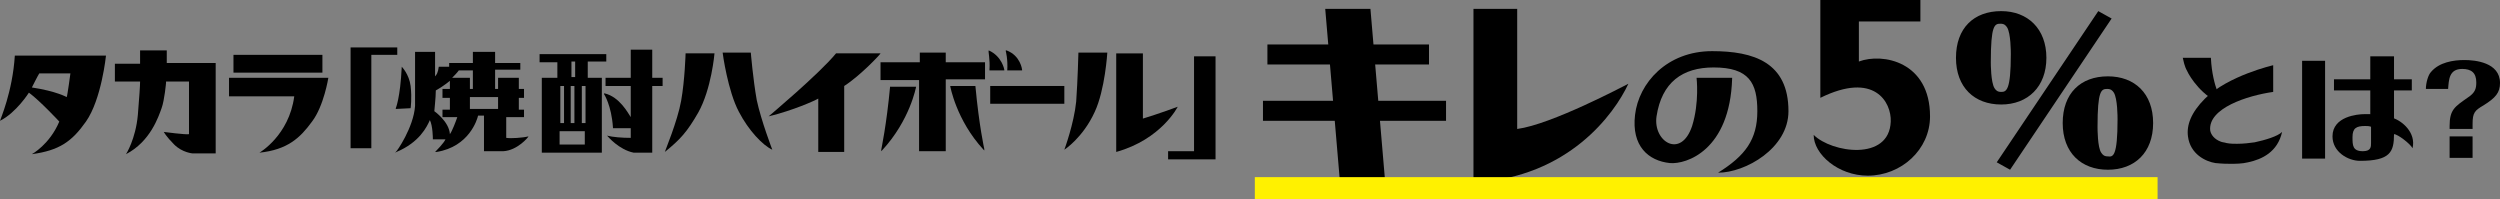
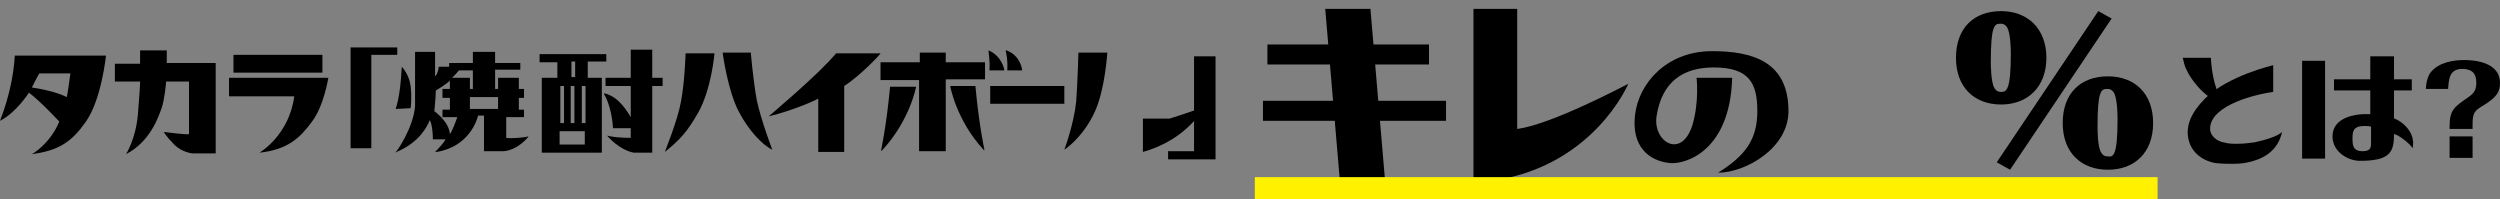
<svg xmlns="http://www.w3.org/2000/svg" enable-background="new 0 0 337.3 26.9" viewBox="0 0 337.3 26.9">
  <rect x="0" y="0" width="337.3" height="26.9" fill="#808080" stroke="none" />
  <clipPath id="a">
    <path d="m0 0h337.3v26.9h-337.3z" />
  </clipPath>
  <clipPath id="b">
    <path d="m0 0h337.3v26.9h-337.3z" />
  </clipPath>
  <clipPath id="c">
    <path d="m169.3 23.9h121.8v3h-121.8z" />
  </clipPath>
  <g clip-path="url(#a)">
    <path clip-path="url(#b)" d="m2 7.5h12.3s-.6 5.9-2.7 8.9c-1.9 2.7-3.6 3.9-7.3 4.4 0 0 2.4-1.3 3.7-4.4 0 0-2.6-2.8-4.1-3.9 0 0-1.7 2.7-3.9 3.8-0-.1 1.7-3.9 2-8.8m2.3 4.3c3.3.5 4.7 1.3 4.7 1.3.1-.2.5-3.2.5-3.2h-4.2c-.2.3-1 1.9-1 1.9" />
    <path clip-path="url(#b)" d="m22.5 8.5v-1.7h-3.6v1.8h-3.4v2.4h3.4c0 .6-.1 2-.3 4.5-.3 3.3-1.6 5.3-1.6 5.3 3.3-1.7 4.4-5.1 4.8-6.2s.6-3.4.6-3.4v-.2h3.1v7.1c-.4.1-3.4-.3-3.4-.3s.3.6 1.4 1.7 2.5 1.2 2.5 1.2h3.1v-12.2z" />
    <path clip-path="url(#b)" d="m31.5 7.4h12v2.4h-12z" />
    <path clip-path="url(#b)" d="m30.9 10.6v2.4h8.8c-.7 5.3-4.7 7.6-4.7 7.6 3.8-.4 5.5-2 7.1-4.2 1.6-2.1 2.2-5.9 2.2-5.9h-13.4z" />
    <path clip-path="url(#b)" d="m53.6 6.4v1h-3.5v12.6h-2.8v-13.6z" />
    <path clip-path="url(#b)" d="m157.6 21.5v-1.1h3.5v-12.8h2.9v13.9z" />
    <path clip-path="url(#b)" d="m55.4 14.6s.2-1.3 0-3c-.2-1.6-1.2-2.6-1.2-2.6v.1c-.2 4.1-.8 5.5-.8 5.5v.1z" />
    <path clip-path="url(#b)" d="m71.3 18.4c-.8.2-2.4.3-3 .2v-2.8h2.4v-1h-.7v-1.6h.7v-1.2h-.7v-1.5h-2.8v1.5h-.4v-2.6h3.4v-.9h-3.4v-1.5h-3v1.5h-3.2v.5h-1.4c-.1.8-.3 1.1-.5 1.3 0-.3 0-3.3 0-3.3h-2.7v7.3c-.2 2.9-2.5 6.2-2.6 6.2l-.1.1.2-.1c3.1-1.3 4.1-3.4 4.5-4.3.4.8.4 2.5.4 2.5v.1h1.7c-.2.5-1.3 1.6-1.3 1.6l-.1.1h.2c4.4-.7 5.5-4.4 5.6-4.9h.8v4.8h2.6c1.9-.1 3.4-1.9 3.4-2h.2zm-10.6-.3c-.1-1.7-2.1-3.1-2.1-3.1 0-.2.2-1.8.2-2.8.2-.1 1.2-.7 1.9-1.3v1.1h-1v1.2h1v1.6h-1v1h2c-.2.6-.7 1.9-1 2.3m.3-7.6c.2-.2.7-.7.9-1h1.9v2.5h-.4v-1.5zm6.2 4.2h-3.8v-1.6h3.8z" />
    <path clip-path="url(#b)" d="m79.4 8.3h2.4v-1h-.1-8.9v1.1h2.4v2.1h-2.1v10.1h8.1v-10.1h-1.9v-2.2zm-2.3 0h.5v2.1h-.5zm-.1 3.3h.5v5h-.5zm-1.4 0h.5v5h-.5zm3.3 7.9c-.1 0-3.2 0-3.4 0v-1.8h3.4zm.1-2.9h-.5v-5h.5z" />
    <path clip-path="url(#b)" d="m88 10.5v-3.8h-2.9v3.8h-3.4v1.1h3.4v4.2c-.4-.6-1.5-2.7-3.5-3.2h-.1v.1s1 1.5 1.2 4.5v.1h2.4v1.3c-1.2 0-2.4-.1-3.2-.3l.1.1s1.5 1.8 3.5 2.2h2.5v-9h1.4v-1.1z" />
    <path clip-path="url(#b)" d="m92.5 7.2s-.1 3.6-.6 6.4-2.2 6.8-2.2 6.9l-.1.1.1-.1c2.1-1.7 3-2.7 4.5-5.3 1.8-3.2 2.2-8 2.2-8z" />
    <path clip-path="url(#b)" d="m104.2 20.2s-1.5-3.9-2.1-6.7c-.5-2.8-.8-6.4-.8-6.4h-3.8c0 .1.7 5.2 2.2 8 1.3 2.5 3.2 4.5 4.5 5.1l.1.1z" />
    <path clip-path="url(#b)" d="m118.8 7.2h-6c-2.3 2.8-9.1 8.5-9.1 8.5 3.3-.8 6.2-2.1 6.7-2.4v7.2h3.5v-8.9c2.2-1.4 5-4.4 4.9-4.4h.1z" />
    <path clip-path="url(#b)" d="m133.6 11.6h10v2.4h-10z" />
    <path clip-path="url(#b)" d="m127.6 7.1h-3.5v1.3h-5.3v2.4h5.2v9.6h3.6v-9.7h5.3v-2.3h-5.3z" />
    <path clip-path="url(#b)" d="m120.1 11.6c-.5 5.4-1.2 8.5-1.2 8.6v.2l.1-.1c3.8-4.1 4.6-8.6 4.6-8.6h-3.5z" />
    <path clip-path="url(#b)" d="m131.6 11.6h-3.4s.8 4.6 4.5 8.6l.1.1v-.2s-.7-3.1-1.2-8.5" />
    <path clip-path="url(#b)" d="m133.4 6.8c-.1.1.2 1.2.1 2.6v.1h2v-.1s-.3-1.8-2.1-2.6" />
    <path clip-path="url(#b)" d="m135.9 9.5h2v-.1s-.2-1.9-2.1-2.6h-.1v.1s.3 1.1.2 2.6z" />
    <path clip-path="url(#b)" d="m145.2 13.7c-.3 3-1.6 6.5-1.6 6.5s2.5-1.6 4.1-5.1c1.4-3 1.7-8 1.7-8h-3.9c0 .1-.1 3.8-.3 6.6" />
-     <path clip-path="url(#b)" d="m154.2 16v-8.8h-3.6v13.3c6.1-1.7 8.3-6.1 8.3-6.1s-2.7 1-4.7 1.6" />
+     <path clip-path="url(#b)" d="m154.2 16v-8.8v13.3c6.1-1.7 8.3-6.1 8.3-6.1s-2.7 1-4.7 1.6" />
    <path clip-path="url(#b)" d="m233.7 10.6c-.3 9.7-6.2 11.6-8.4 11.4-2.9-.3-5.2-2.3-4.7-6.5.5-4.3 4.3-8.6 10.4-8.6 5.6 0 10.3 1.5 10.3 8.1 0 5-5.8 8.3-9.5 8.3 3.7-2.3 5.3-4.5 5.3-8.3s-1.1-5.9-5.9-5.9c-4.2 0-7 2-7.7 6.6-.5 3.4 3.3 5.8 4.8 1.3 1-3.2.6-6.5.6-6.5h4.8z" />
    <path clip-path="url(#b)" d="m204.7 17.4v-16.2h-5.9v23.4h.2c12.6-.7 18.8-9.2 20.7-13.3-.6.3-10.4 5.5-15 6.1" />
    <path clip-path="url(#b)" d="m171 6h21.8v2.7h-21.8z" />
    <path clip-path="url(#b)" d="m170.4 13.6h24.7v2.7h-24.7z" />
    <path clip-path="url(#b)" d="m186.9 24.7h-6.1l-2-23.5h6.1z" />
-     <path clip-path="url(#b)" d="m259.1 2.9h-8.3v5.4c3.2-1.2 9.6 0 9.6 7.4 0 4.5-3.9 8-8.4 8-4 0-7.3-2.9-7.3-5.5 2.4 2.4 10.2 3.6 10.4-1.8.1-2.6-2.2-6.8-9.5-3.2v-13.2h13.5z" />
    <path clip-path="url(#b)" d="m263.9 7.8c0-4 2.4-6.3 6.1-6.3 3.6 0 6.1 2.4 6.1 6.3s-2.5 6.3-6.1 6.3-6.1-2.3-6.1-6.3m7.4-.5c0-.3 0-2.8-.5-3.6-.2-.3-.4-.5-.9-.5-.8 0-1.3.2-1.3 5.2 0 .2 0 2.7.5 3.5.2.3.4.5.9.5.7 0 1.3-.2 1.3-5.1m11.8-5.8 1.8 1-13.7 20.4-1.8-1zm-4.8 15.1c0-4 2.4-6.3 6.1-6.3 3.6 0 6.1 2.3 6.1 6.3s-2.5 6.3-6.1 6.3-6.1-2.3-6.1-6.3m7.4-.5c0-.3 0-2.8-.5-3.6-.2-.3-.4-.5-.9-.5-.8 0-1.3.2-1.3 5.1 0 .3 0 2.8.5 3.5.2.3.4.5.9.5.7.1 1.3 0 1.3-5" />
    <path clip-path="url(#b)" d="m295.1 9.6c.3.7 2.1 3.6 4.8 4.4h.1l-.1-.1s-1.4-2.1-1.6-6v-.1h-3.8c.1.4.2 1.1.6 1.8" />
    <path clip-path="url(#b)" d="m298.2 17.6c.1.6.6 1.2 1.4 1.5.2.1.5.1.8.2.5.1 1 .1 1.4.1.9 0 1.7-.1 2.4-.2 1.4-.3 3.1-.8 3.7-1.4-.6 2.7-2.7 3.7-4.6 4.1-.8.2-1.7.2-2.4.2-.4 0-1 0-2-.1-1.3-.2-3.4-1.2-3.7-3.6-.2-1.5.4-3.2 2.3-5.1 3.1-3.1 9.2-4.5 9.2-4.5v3.6c-3.5.5-8.8 2.2-8.5 5.2" />
    <path clip-path="url(#b)" d="m310.6 21.4v-13.2h3.1v13.2zm12.2-5.5c1.3.4 3.2 2 2.7 4.1-.3-.6-2-1.9-2.5-1.9 0 2.4-.5 3.6-4.6 3.6-1.6 0-3.7-1.2-3.7-3.3 0-2.7 3.4-3 4.3-3h.8zm-3.7 1.1c-1.2 0-1.7.3-1.7 1.5 0 1.1 0 1.9 1.4 1.9 1.1 0 1.1-.6 1.1-1.1 0-.2 0-2 0-2.2-.3-.1-.5-.1-.8-.1" />
    <path clip-path="url(#b)" d="m314.9 10.7h10.5v1.5h-10.5z" />
    <path clip-path="url(#b)" d="m319.8 7.6h3.2v9.3h-3.2z" />
    <path clip-path="url(#b)" d="m330.5 17c0-2.2.7-2.6 2.4-3.8 1.1-.7 1.2-1.3 1.2-2.1 0-1.3-.7-1.8-1.9-1.8-1.8 0-1.8 1.5-1.9 2.7h-3c0-.8.3-1.9.7-2.3 1.1-1.3 3-1.6 4.5-1.6 1.4 0 4.8.3 4.8 3.1 0 1.3-.6 2-2.2 3-1.2.7-1.5 1-1.5 2.5v.7h-3.1zm0 1.4h3.1v2.9h-3.1z" />
    <g clip-path="url(#b)">
      <path clip-path="url(#c)" d="m169.3 25.4h121.8" fill="none" stroke="#fff100" stroke-miterlimit="10" stroke-width="3" />
    </g>
  </g>
</svg>